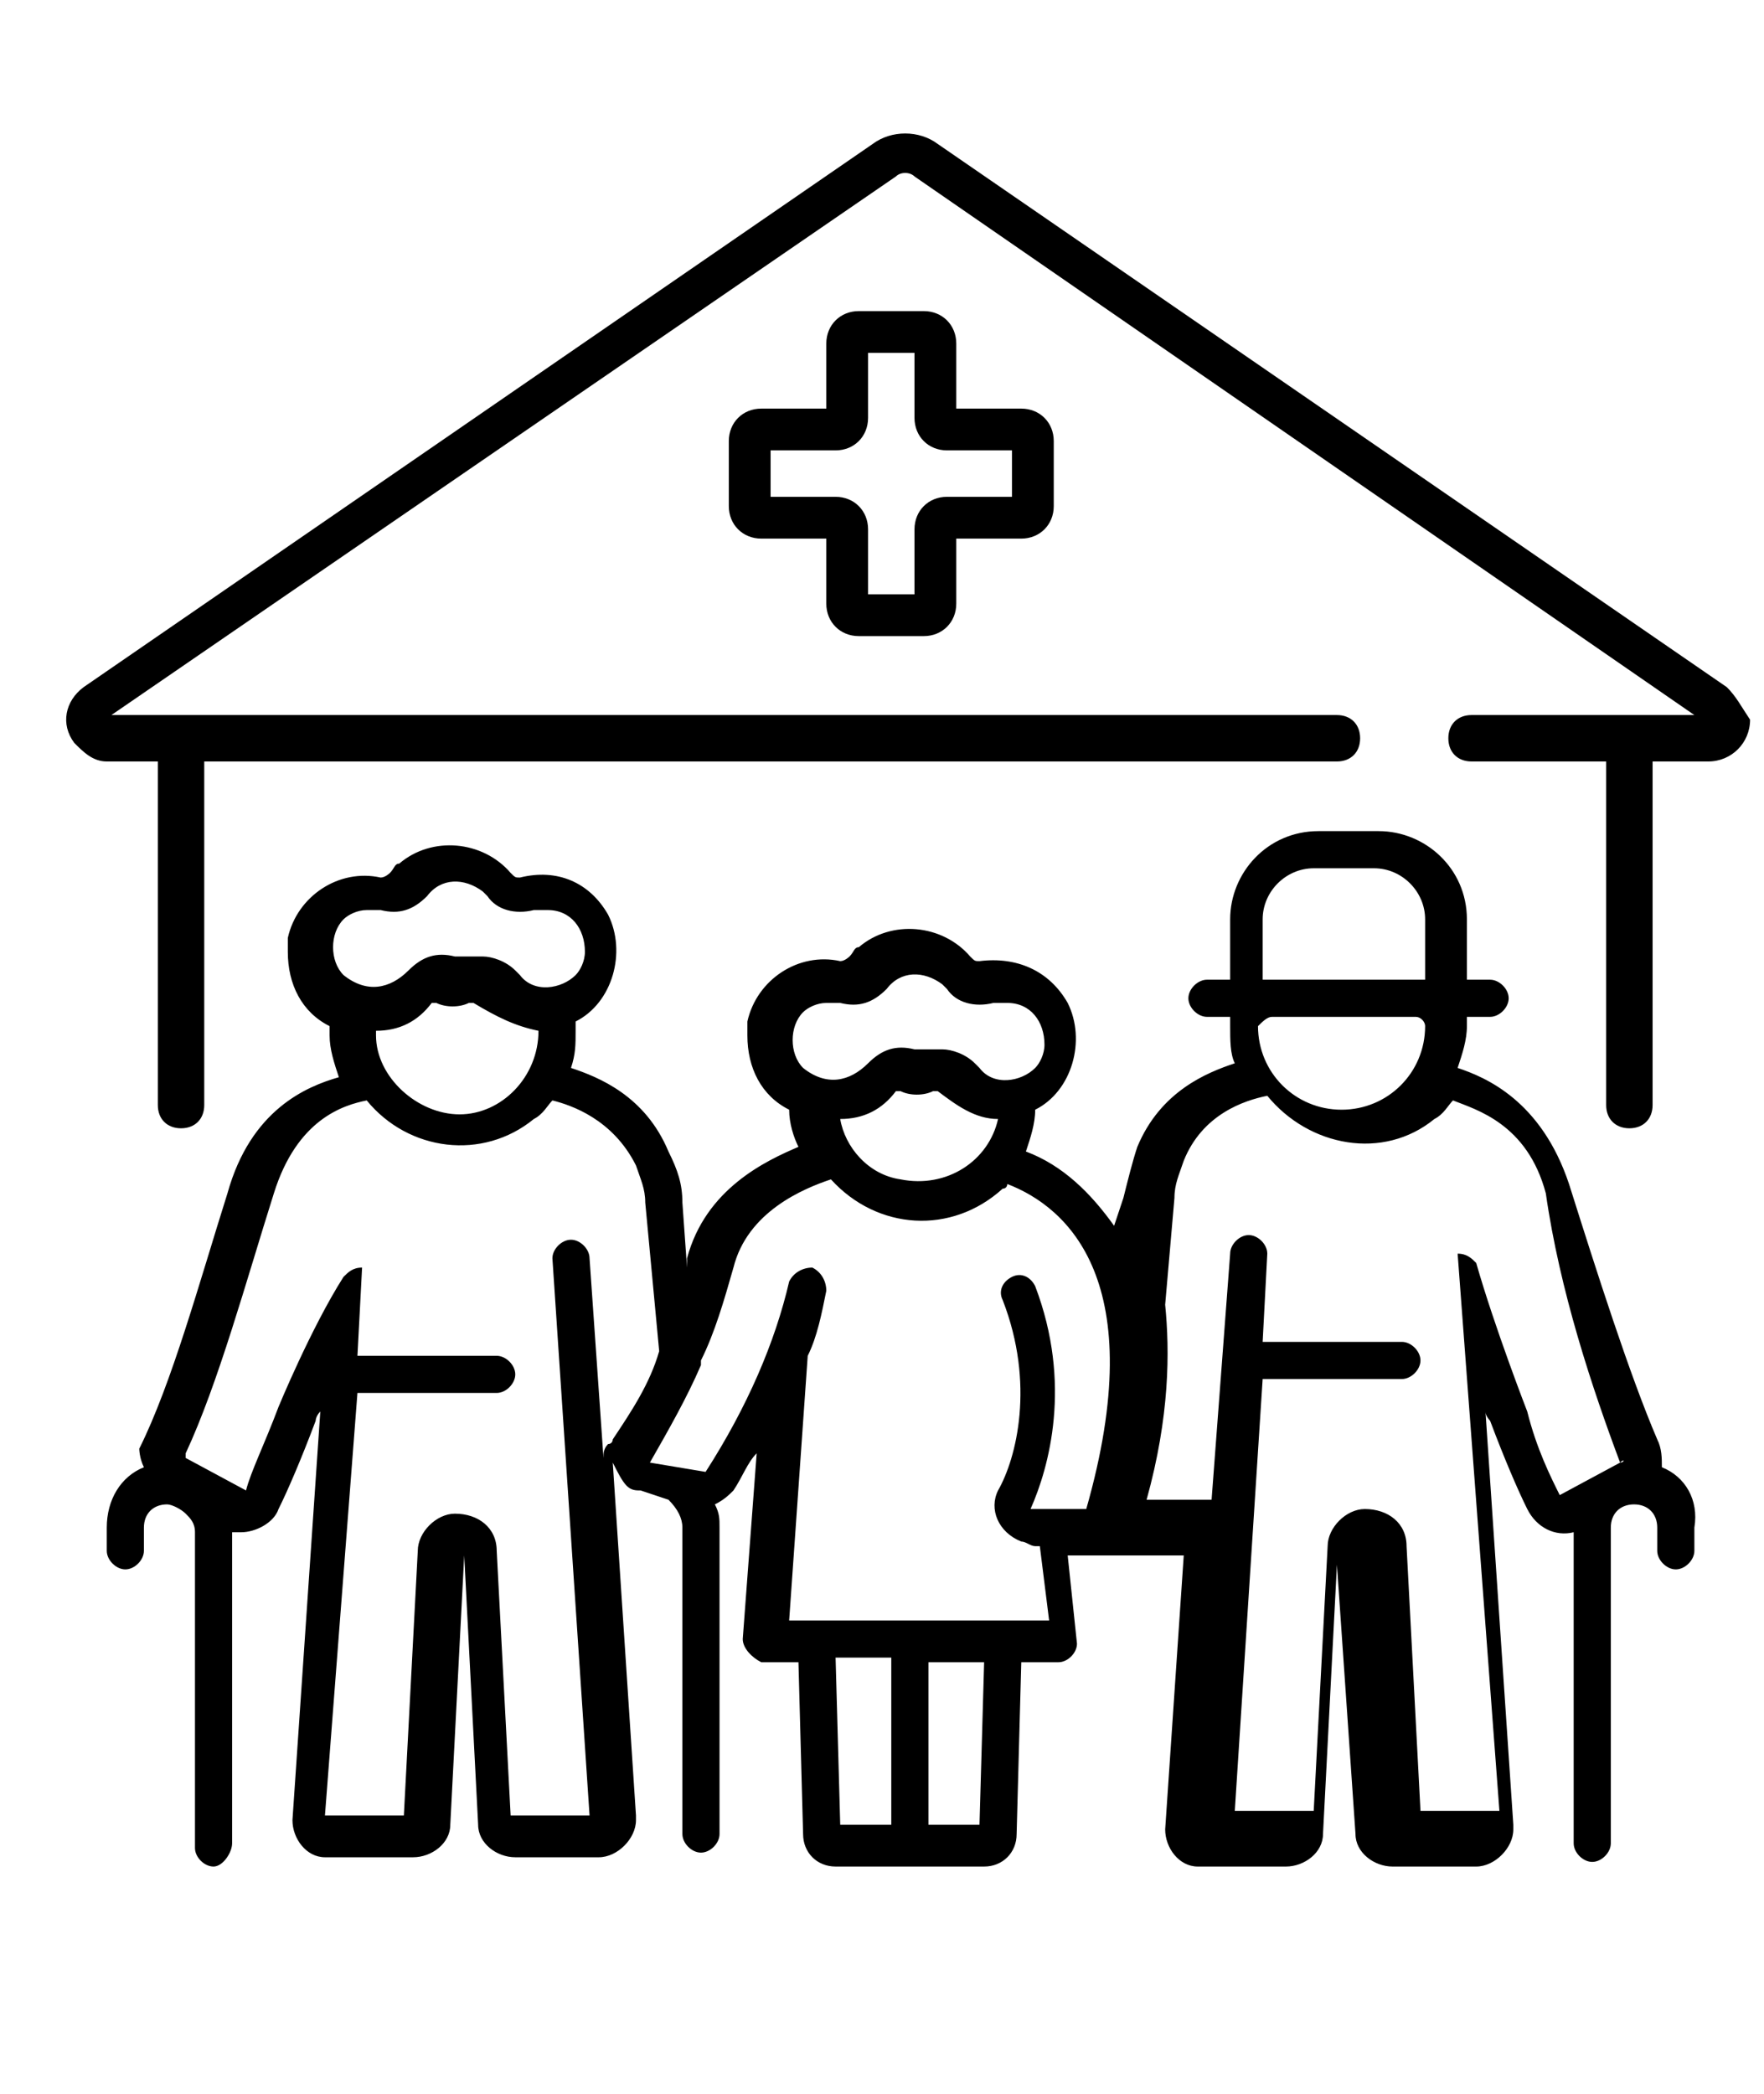
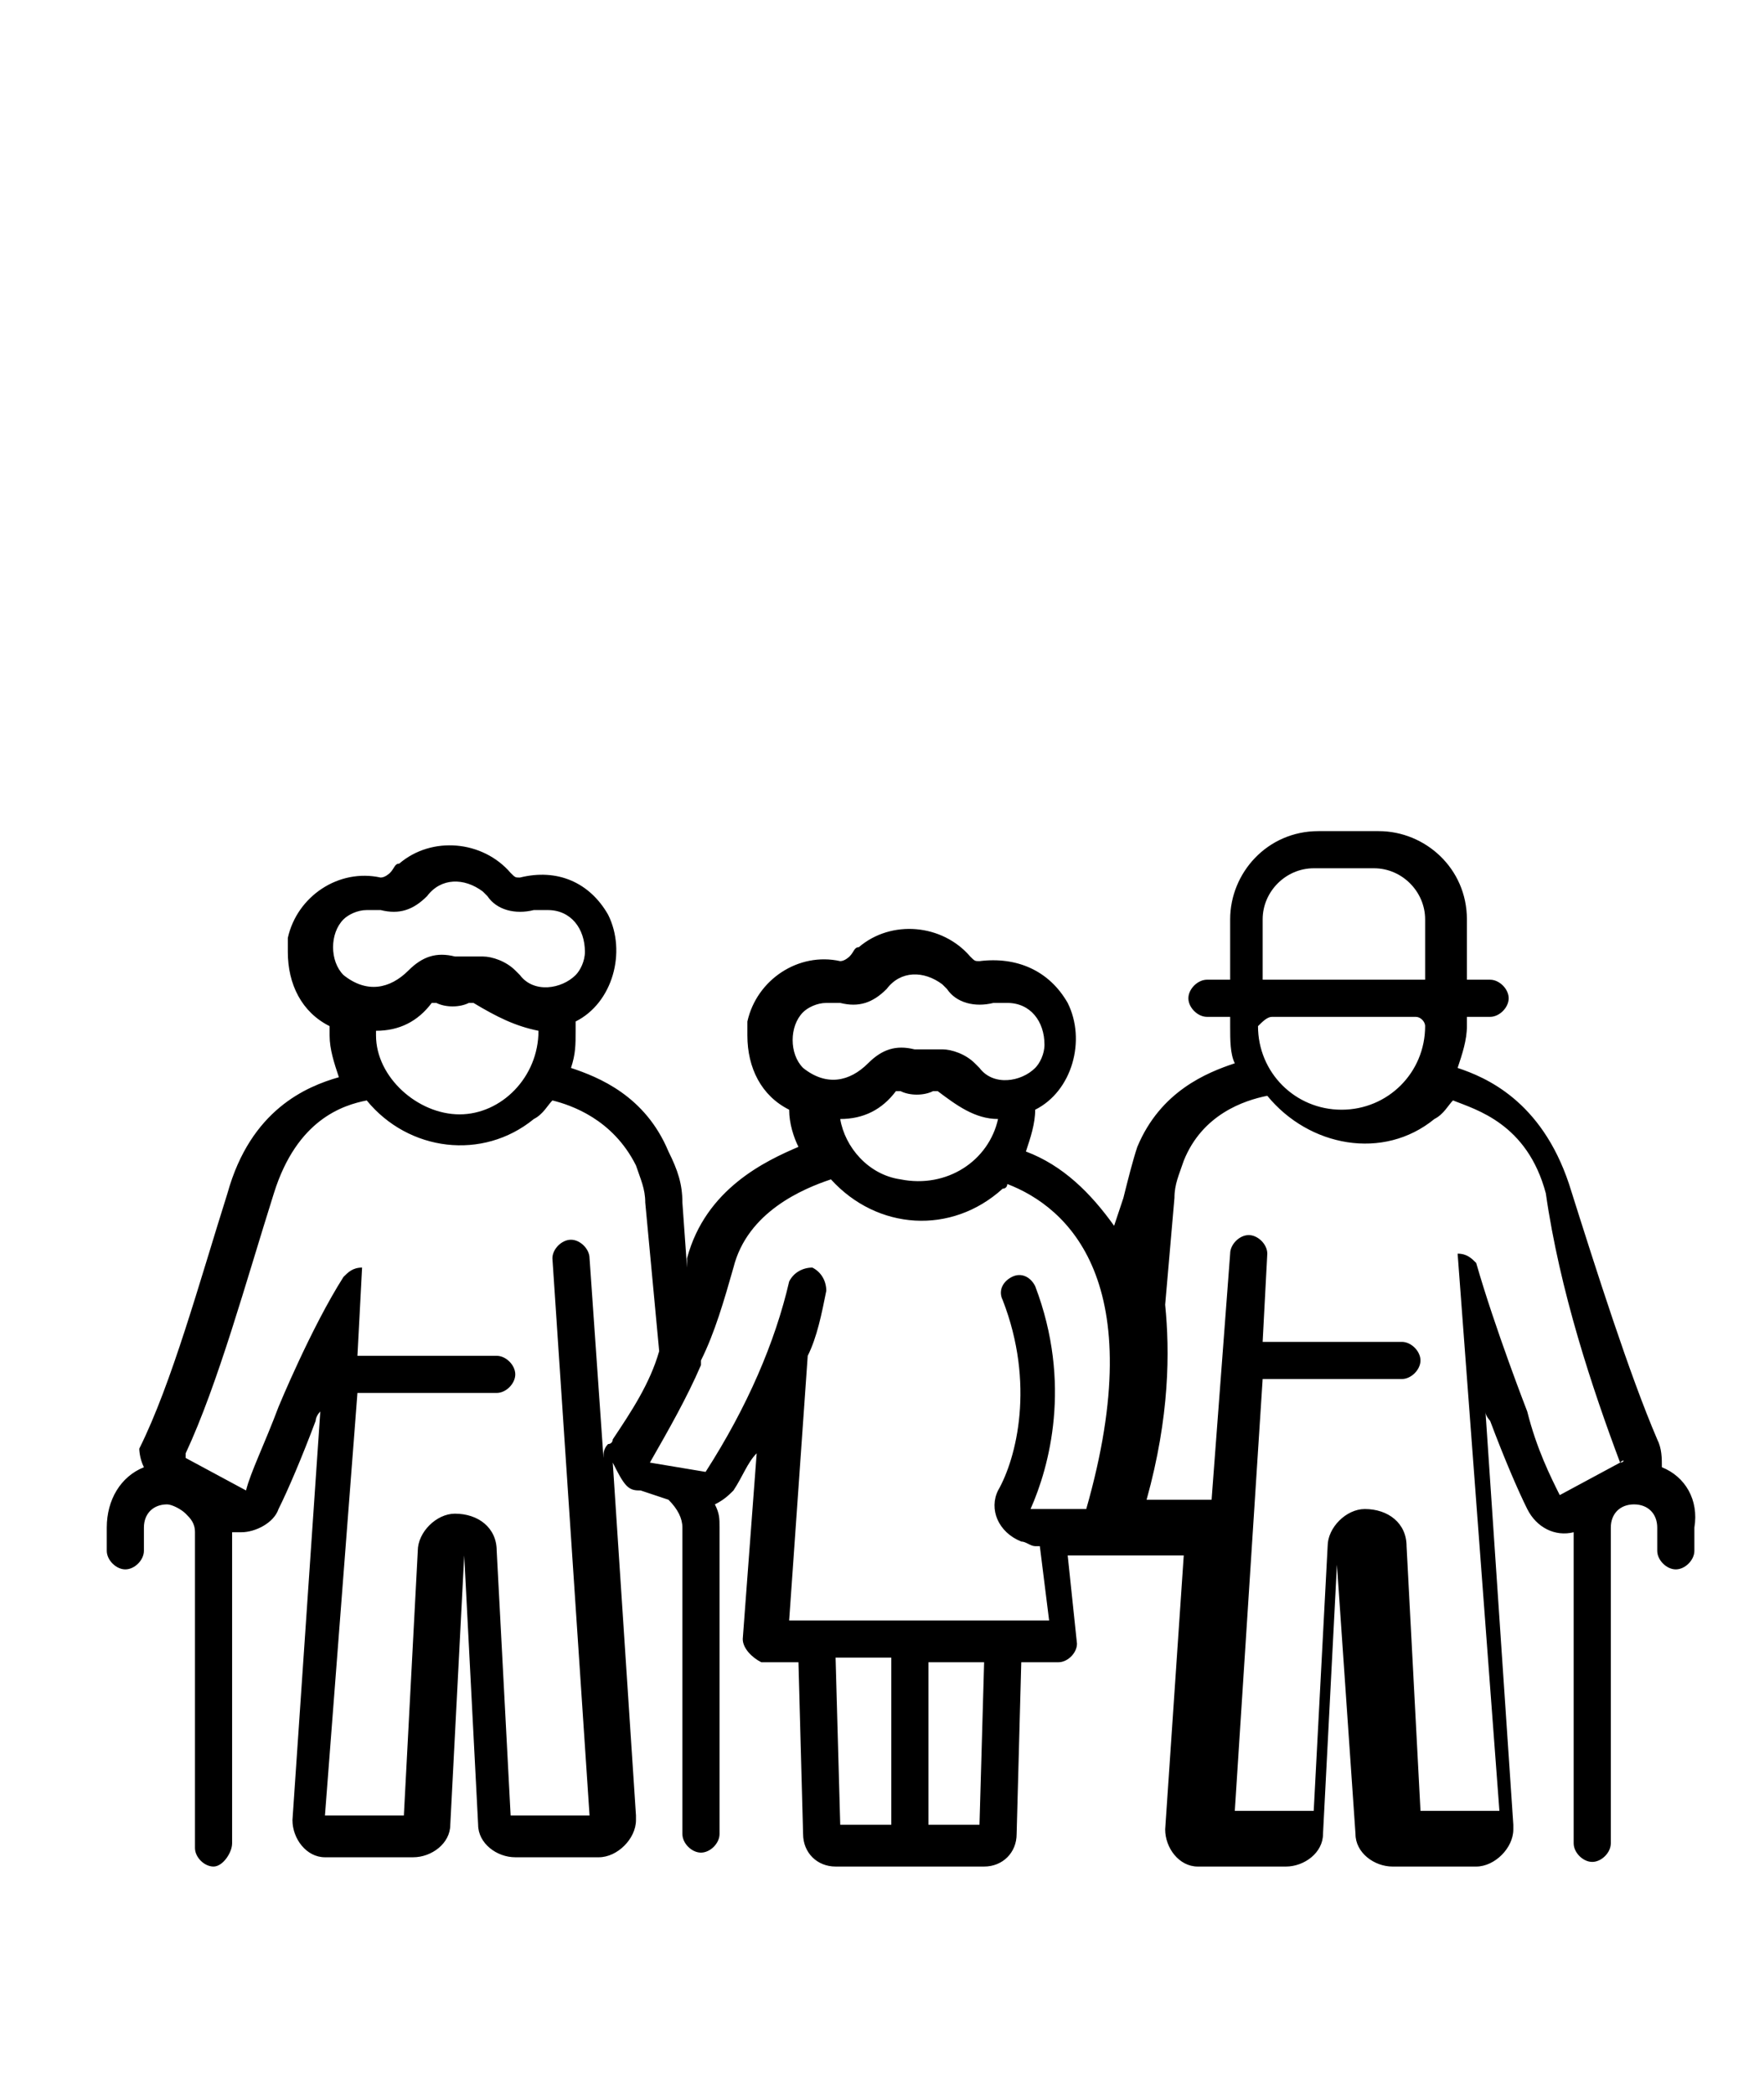
<svg xmlns="http://www.w3.org/2000/svg" xml:space="preserve" viewBox="0 0 38 45.1">
  <switch>
    <g>
      <path d="M35.8 31.6c0-.2 0-.4-.1-.6-.6-1.4-1.3-3.6-1.9-5.5-.6-1.8-1.8-2.3-2.4-2.5.1-.3.2-.6.2-.9v-.2h.5c.2 0 .4-.2.4-.4s-.2-.4-.4-.4h-.5v-1.3c0-1.1-.9-1.9-1.9-1.9h-1.3c-1.1 0-1.9.9-1.9 1.9v1.3H26c-.2 0-.4.2-.4.4s.2.4.4.4h.5v.2c0 .3 0 .6.1.8-.6.2-1.6.6-2.1 1.8-.1.3-.2.7-.3 1.1l-.2.6c-.5-.7-1.1-1.3-1.9-1.6.1-.3.2-.6.2-.9.8-.4 1.1-1.5.7-2.3-.4-.7-1.1-1-1.9-.9-.1 0-.1 0-.2-.1-.6-.7-1.7-.8-2.4-.2-.1 0-.1.1-.2.2 0 0-.1.1-.2.1-.9-.2-1.8.4-2 1.3v.3c0 .7.3 1.3.9 1.6 0 .3.1.6.2.8-.7.3-2 .9-2.4 2.4v.2l-.1-1.4c0-.4-.1-.7-.3-1.1-.5-1.2-1.5-1.6-2.1-1.8.1-.3.1-.5.1-.8V22c.8-.4 1.1-1.5.7-2.3-.4-.7-1.1-1-1.9-.8-.1 0-.1 0-.2-.1-.6-.7-1.7-.8-2.4-.2-.1 0-.1.1-.2.2 0 0-.1.1-.2.1-.9-.2-1.8.4-2 1.3v.3c0 .7.3 1.3.9 1.6v.2c0 .3.1.6.2.9-.7.2-1.9.7-2.4 2.5-.6 1.9-1.2 4.1-1.9 5.5 0 0 0 .2.1.4-.5.2-.8.7-.8 1.3v.5c0 .2.2.4.4.4s.4-.2.4-.4v-.5c0-.3.2-.5.5-.5.1 0 .3.1.4.2.1.1.2.2.2.4v6.8c0 .2.2.4.4.4s.4-.3.4-.5V33h.2c.3 0 .7-.2.8-.5.2-.4.5-1.1.8-1.9 0 0 0-.1.1-.2l-.6 8.8c0 .4.3.8.7.8H8.9c.4 0 .8-.3.8-.7l.3-5.8.3 5.8c0 .4.4.7.8.7h1.8c.4 0 .8-.4.8-.8v-.1l-.5-7.6c.1.2.2.4.3.5.1.1.2.1.3.1l.6.2c.2.2.3.4.3.6v6.6c0 .2.2.4.4.4s.4-.2.4-.4v-6.6c0-.2 0-.3-.1-.5.2-.1.3-.2.4-.3.2-.3.3-.6.5-.8l-.3 4c0 .2.2.4.4.5h.8l.1 3.7c0 .4.3.7.7.7h3.2c.4 0 .7-.3.7-.7l.1-3.7h.8c.2 0 .4-.2.4-.4l-.2-1.9h2.5l-.4 5.9c0 .4.3.8.7.8H27.7c.4 0 .8-.3.8-.7l.3-5.8.4 5.8c0 .4.4.7.8.7h1.8c.4 0 .8-.4.8-.8v-.1l-.6-8.9c0 .1.1.2.1.2.3.8.6 1.5.8 1.9.2.4.6.6 1 .5v6.7c0 .2.2.4.4.4s.4-.2.4-.4v-6.8c0-.3.2-.5.5-.5s.5.2.5.5v.5c0 .2.2.4.4.4s.4-.2.4-.4v-.5c.1-.6-.2-1.1-.7-1.3zM17.3 23c-.3-.3-.3-.9 0-1.2.1-.1.3-.2.5-.2h.3c.4.1.7 0 1-.3.3-.4.8-.4 1.2-.1l.1.1c.2.3.6.4 1 .3h.3c.5 0 .8.4.8.9 0 .2-.1.4-.2.5-.3.3-.9.4-1.2 0l-.1-.1c-.2-.2-.5-.3-.7-.3H19.7c-.4-.1-.7 0-1 .3-.4.4-.9.5-1.4.1.1 0 .1 0 0 0zm4.2 1.1c-.2.9-1.1 1.5-2.1 1.3-.7-.1-1.2-.7-1.3-1.3.5 0 .9-.2 1.2-.6h.1c.2.1.5.1.7 0h.1c.4.3.8.6 1.3.6zM7.4 21c-.3-.3-.3-.9 0-1.2.1-.1.3-.2.5-.2h.3c.4.1.7 0 1-.3.3-.4.8-.4 1.2-.1l.1.1c.2.3.6.4 1 .3h.3c.5 0 .8.4.8.9 0 .2-.1.4-.2.5-.3.3-.9.4-1.2 0l-.1-.1c-.2-.2-.5-.3-.7-.3H9.8c-.4-.1-.7 0-1 .3-.4.4-.9.5-1.4.1.1 0 .1 0 0 0zm4.2 1.2c0 1-.8 1.8-1.7 1.8s-1.8-.8-1.8-1.7v-.1c.5 0 .9-.2 1.2-.6h.1c.2.1.5.1.7 0h.1c.5.3.9.5 1.4.6 0-.1 0-.1 0 0zm1.6 8.8s0 .1-.1.1c-.1.1-.1.2-.1.3l-.3-4.3c0-.2-.2-.4-.4-.4s-.4.2-.4.4l.8 12H11l-.3-5.7c0-.5-.4-.8-.9-.8-.4 0-.8.4-.8.8l-.3 5.7H7l.7-9.1h3c.2 0 .4-.2.4-.4s-.2-.4-.4-.4h-3l.1-1.9c-.2 0-.3.1-.4.2-.7 1.1-1.4 2.8-1.4 2.8-.3.8-.6 1.4-.7 1.8L4 31.4v-.1c.7-1.5 1.3-3.7 1.9-5.6.5-1.6 1.5-1.9 2-2 .9 1.1 2.5 1.3 3.6.4.2-.1.3-.3.4-.4.4.1 1.3.4 1.8 1.4.1.3.2.5.2.8l.3 3.2c-.2.7-.6 1.3-1 1.9zm6 8.3h-1.1l-.1-3.6h1.2v3.6zm1.9 0H20v-3.5h1.2l-.1 3.5zm2.3-6.8h-1.2c.4-.9.9-2.7.1-4.8-.1-.2-.3-.3-.5-.2-.2.1-.3.3-.2.5.7 1.8.3 3.4-.1 4.1-.2.4 0 .9.5 1.1.1 0 .2.1.3.1h.1l.2 1.6H17l.4-5.7c.2-.4.3-.9.4-1.4 0-.2-.1-.4-.3-.5-.2 0-.4.1-.5.3-.3 1.3-.9 2.7-1.8 4.1l-1.2-.2c.4-.7.8-1.4 1.1-2.1v-.1c.3-.6.5-1.3.7-2 .3-1.2 1.5-1.7 2.1-1.9 1 1.1 2.6 1.2 3.7.2.1 0 .1-.1.1-.1 1.3.5 3.1 2.1 1.7 7zm3.8-12.7c0-.6.5-1.1 1.1-1.1h1.3c.6 0 1.1.5 1.1 1.1v1.3h-3.5v-1.3zm.2 2.1h3.1c.1 0 .2.1.2.2 0 1-.8 1.8-1.8 1.8s-1.8-.8-1.8-1.8c.1-.1.2-.2.3-.2zm7.5 9.6-1.3.7c-.2-.4-.5-1-.7-1.8 0 0-.7-1.8-1.1-3.2-.1-.1-.2-.2-.4-.2l.9 12h-1.7l-.3-5.7c0-.5-.4-.8-.9-.8-.4 0-.8.4-.8.8l-.3 5.7h-1.7l.6-9.3h3c.2 0 .4-.2.4-.4s-.2-.4-.4-.4h-3l.1-1.9c0-.2-.2-.4-.4-.4s-.4.2-.4.4l-.4 5.3h-1.4c.5-1.8.5-3.2.4-4.2l.2-2.3c0-.3.1-.5.2-.8.4-1 1.3-1.3 1.8-1.4.9 1.1 2.5 1.4 3.6.5.2-.1.3-.3.4-.4.5.2 1.6.5 2 2 .3 2.1 1 4.2 1.6 5.8.1-.1.1 0 0 0z" />
-       <path d="m37.2 14.8-17-11.7c-.4-.3-1-.3-1.4 0l-17 11.7c-.4.3-.5.8-.2 1.2.2.2.4.4.7.4h1.1v7.4c0 .3.2.5.5.5s.5-.2.5-.5v-7.4h24.4c.3 0 .5-.2.5-.5s-.2-.5-.5-.5H2.4L19.3 3.8c.1-.1.3-.1.4 0l16.8 11.6h-4.8c-.3 0-.5.2-.5.5s.2.5.5.5h2.9v7.4c0 .3.2.5.5.5s.5-.2.5-.5v-7.4h1.2c.5 0 .9-.4.9-.9-.2-.3-.3-.5-.5-.7z" />
-       <path d="M18.5 13.7h1.4c.4 0 .7-.3.7-.7v-1.4H22c.4 0 .7-.3.7-.7V9.5c0-.4-.3-.7-.7-.7h-1.4V7.4c0-.4-.3-.7-.7-.7h-1.4c-.4 0-.7.3-.7.7v1.4h-1.4c-.4 0-.7.3-.7.7v1.4c0 .4.3.7.7.7h1.4V13c0 .4.3.7.7.7zm-1.9-3v-1H18c.4 0 .7-.3.7-.7V7.6h1V9c0 .4.3.7.7.7h1.4v1h-1.4c-.4 0-.7.3-.7.7v1.4h-1v-1.4c0-.4-.3-.7-.7-.7h-1.4z" />
    </g>
  </switch>
</svg>